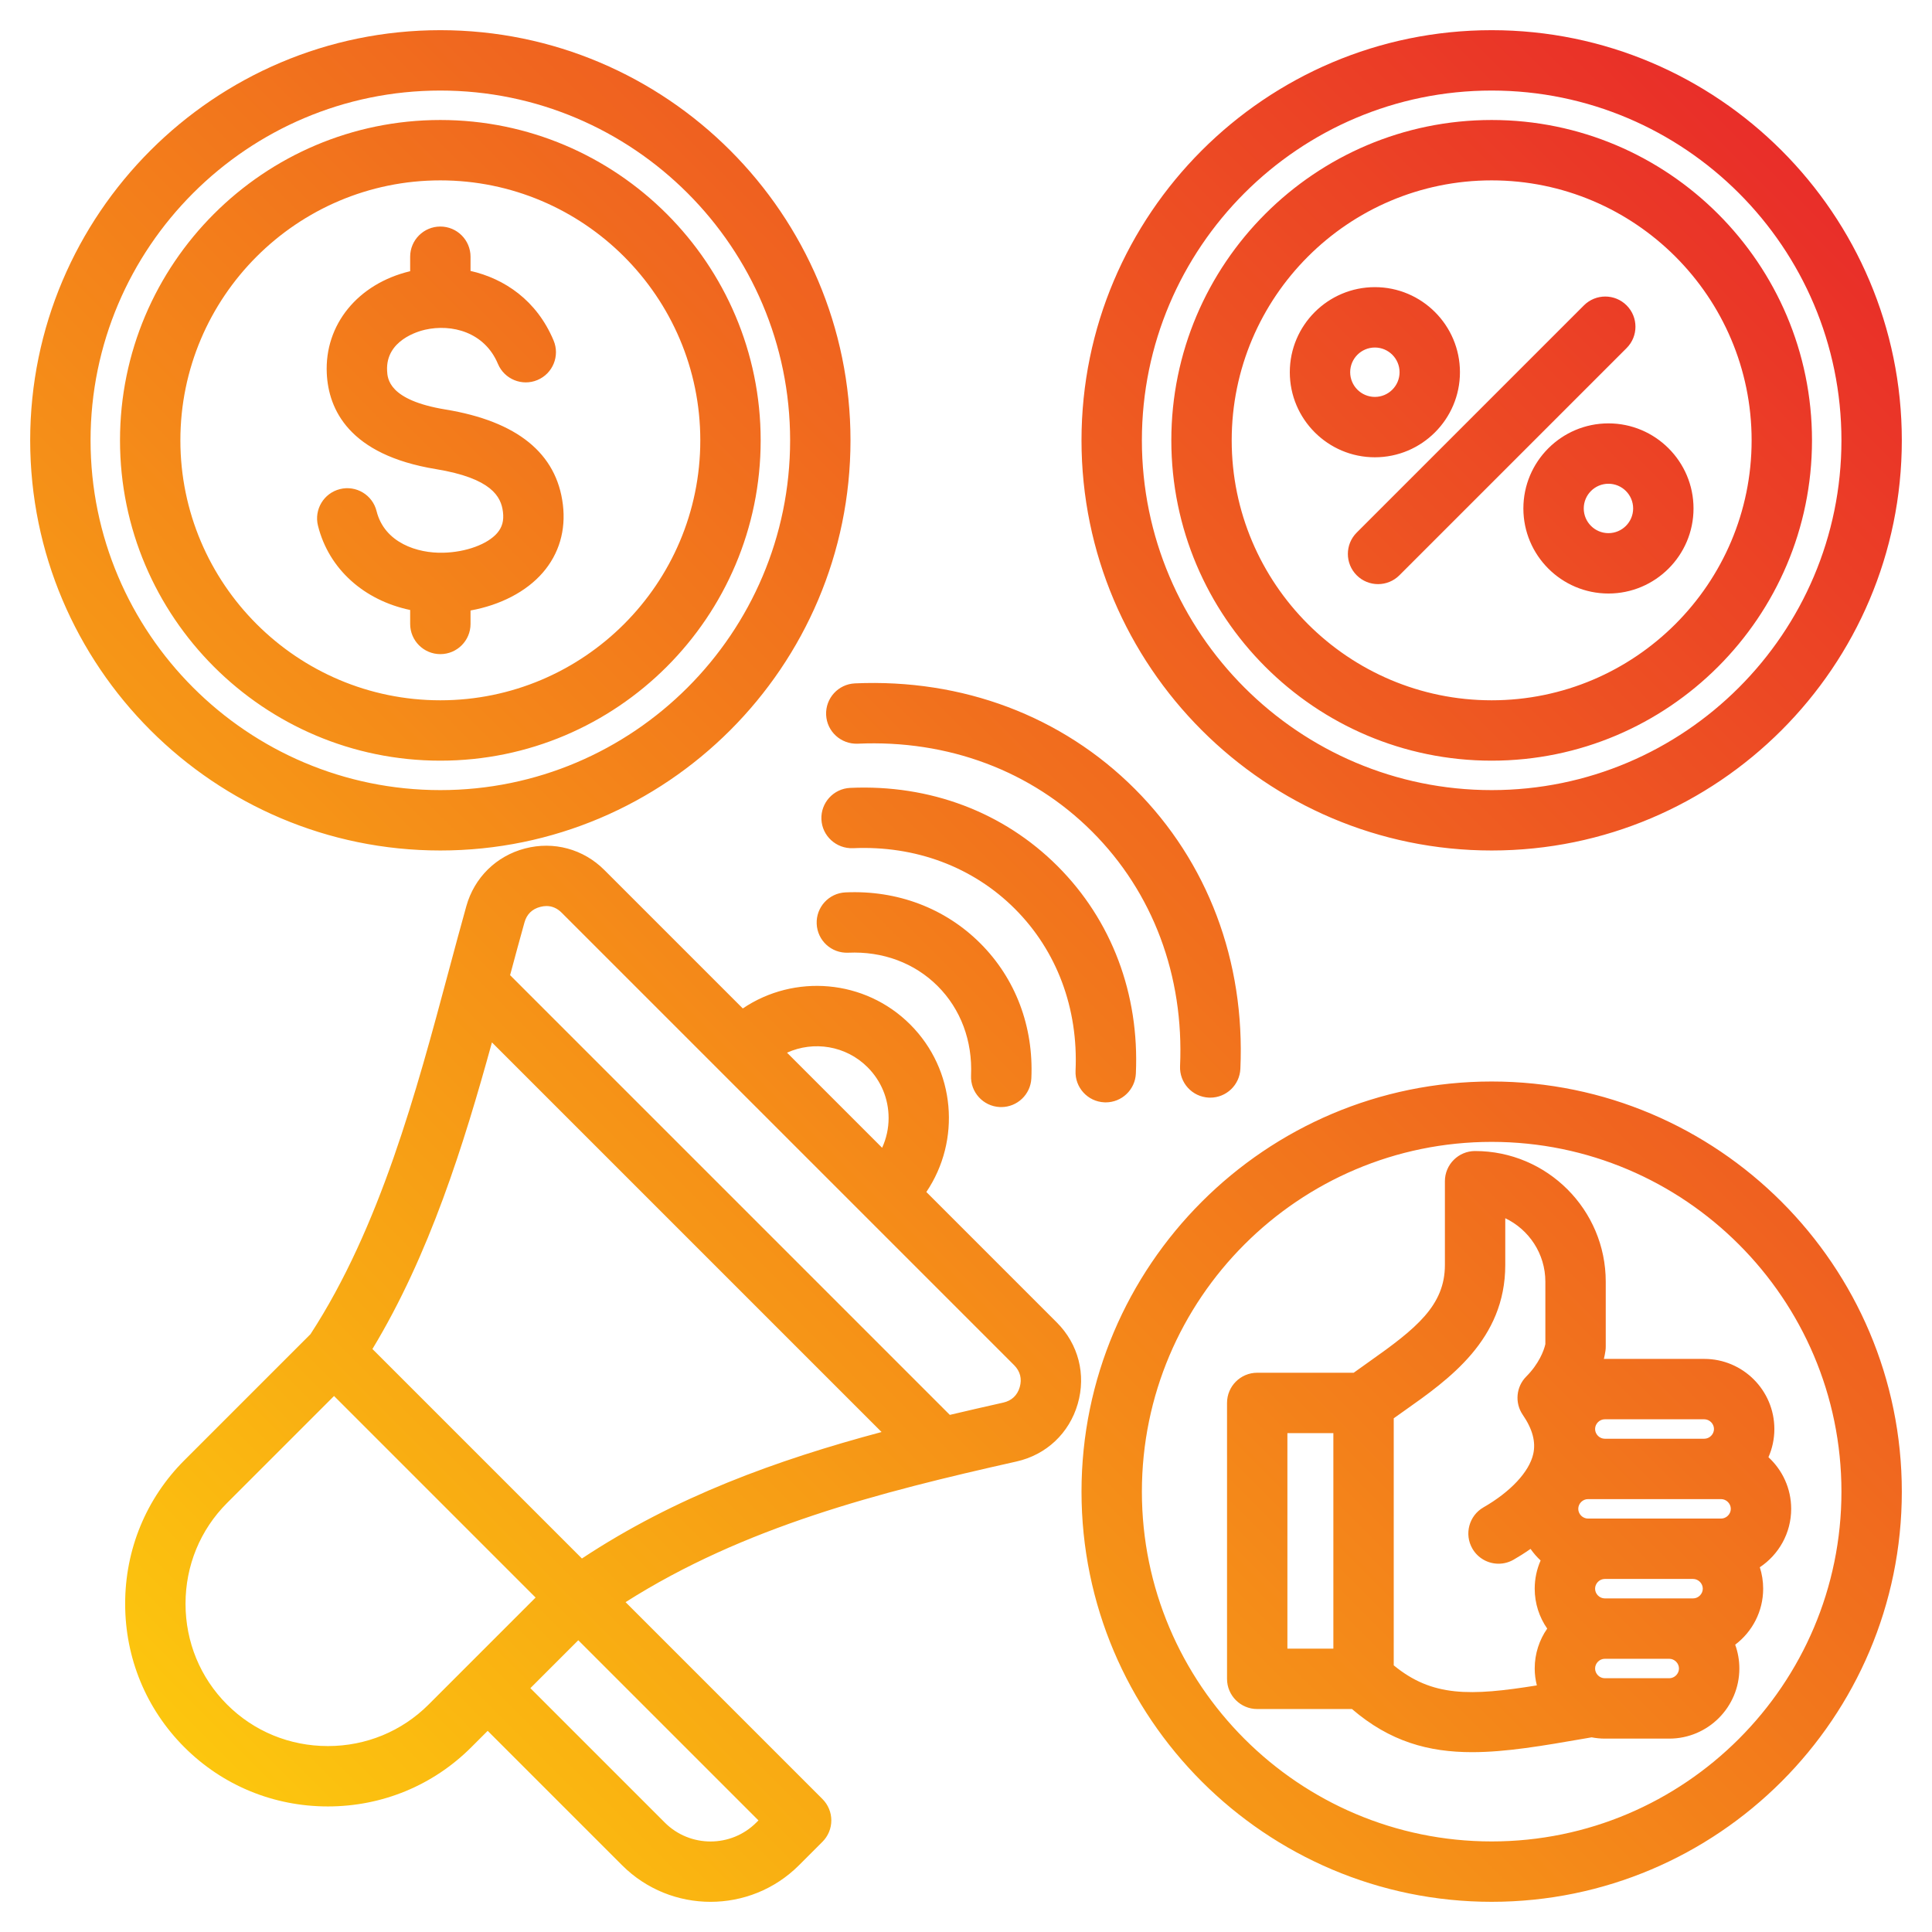
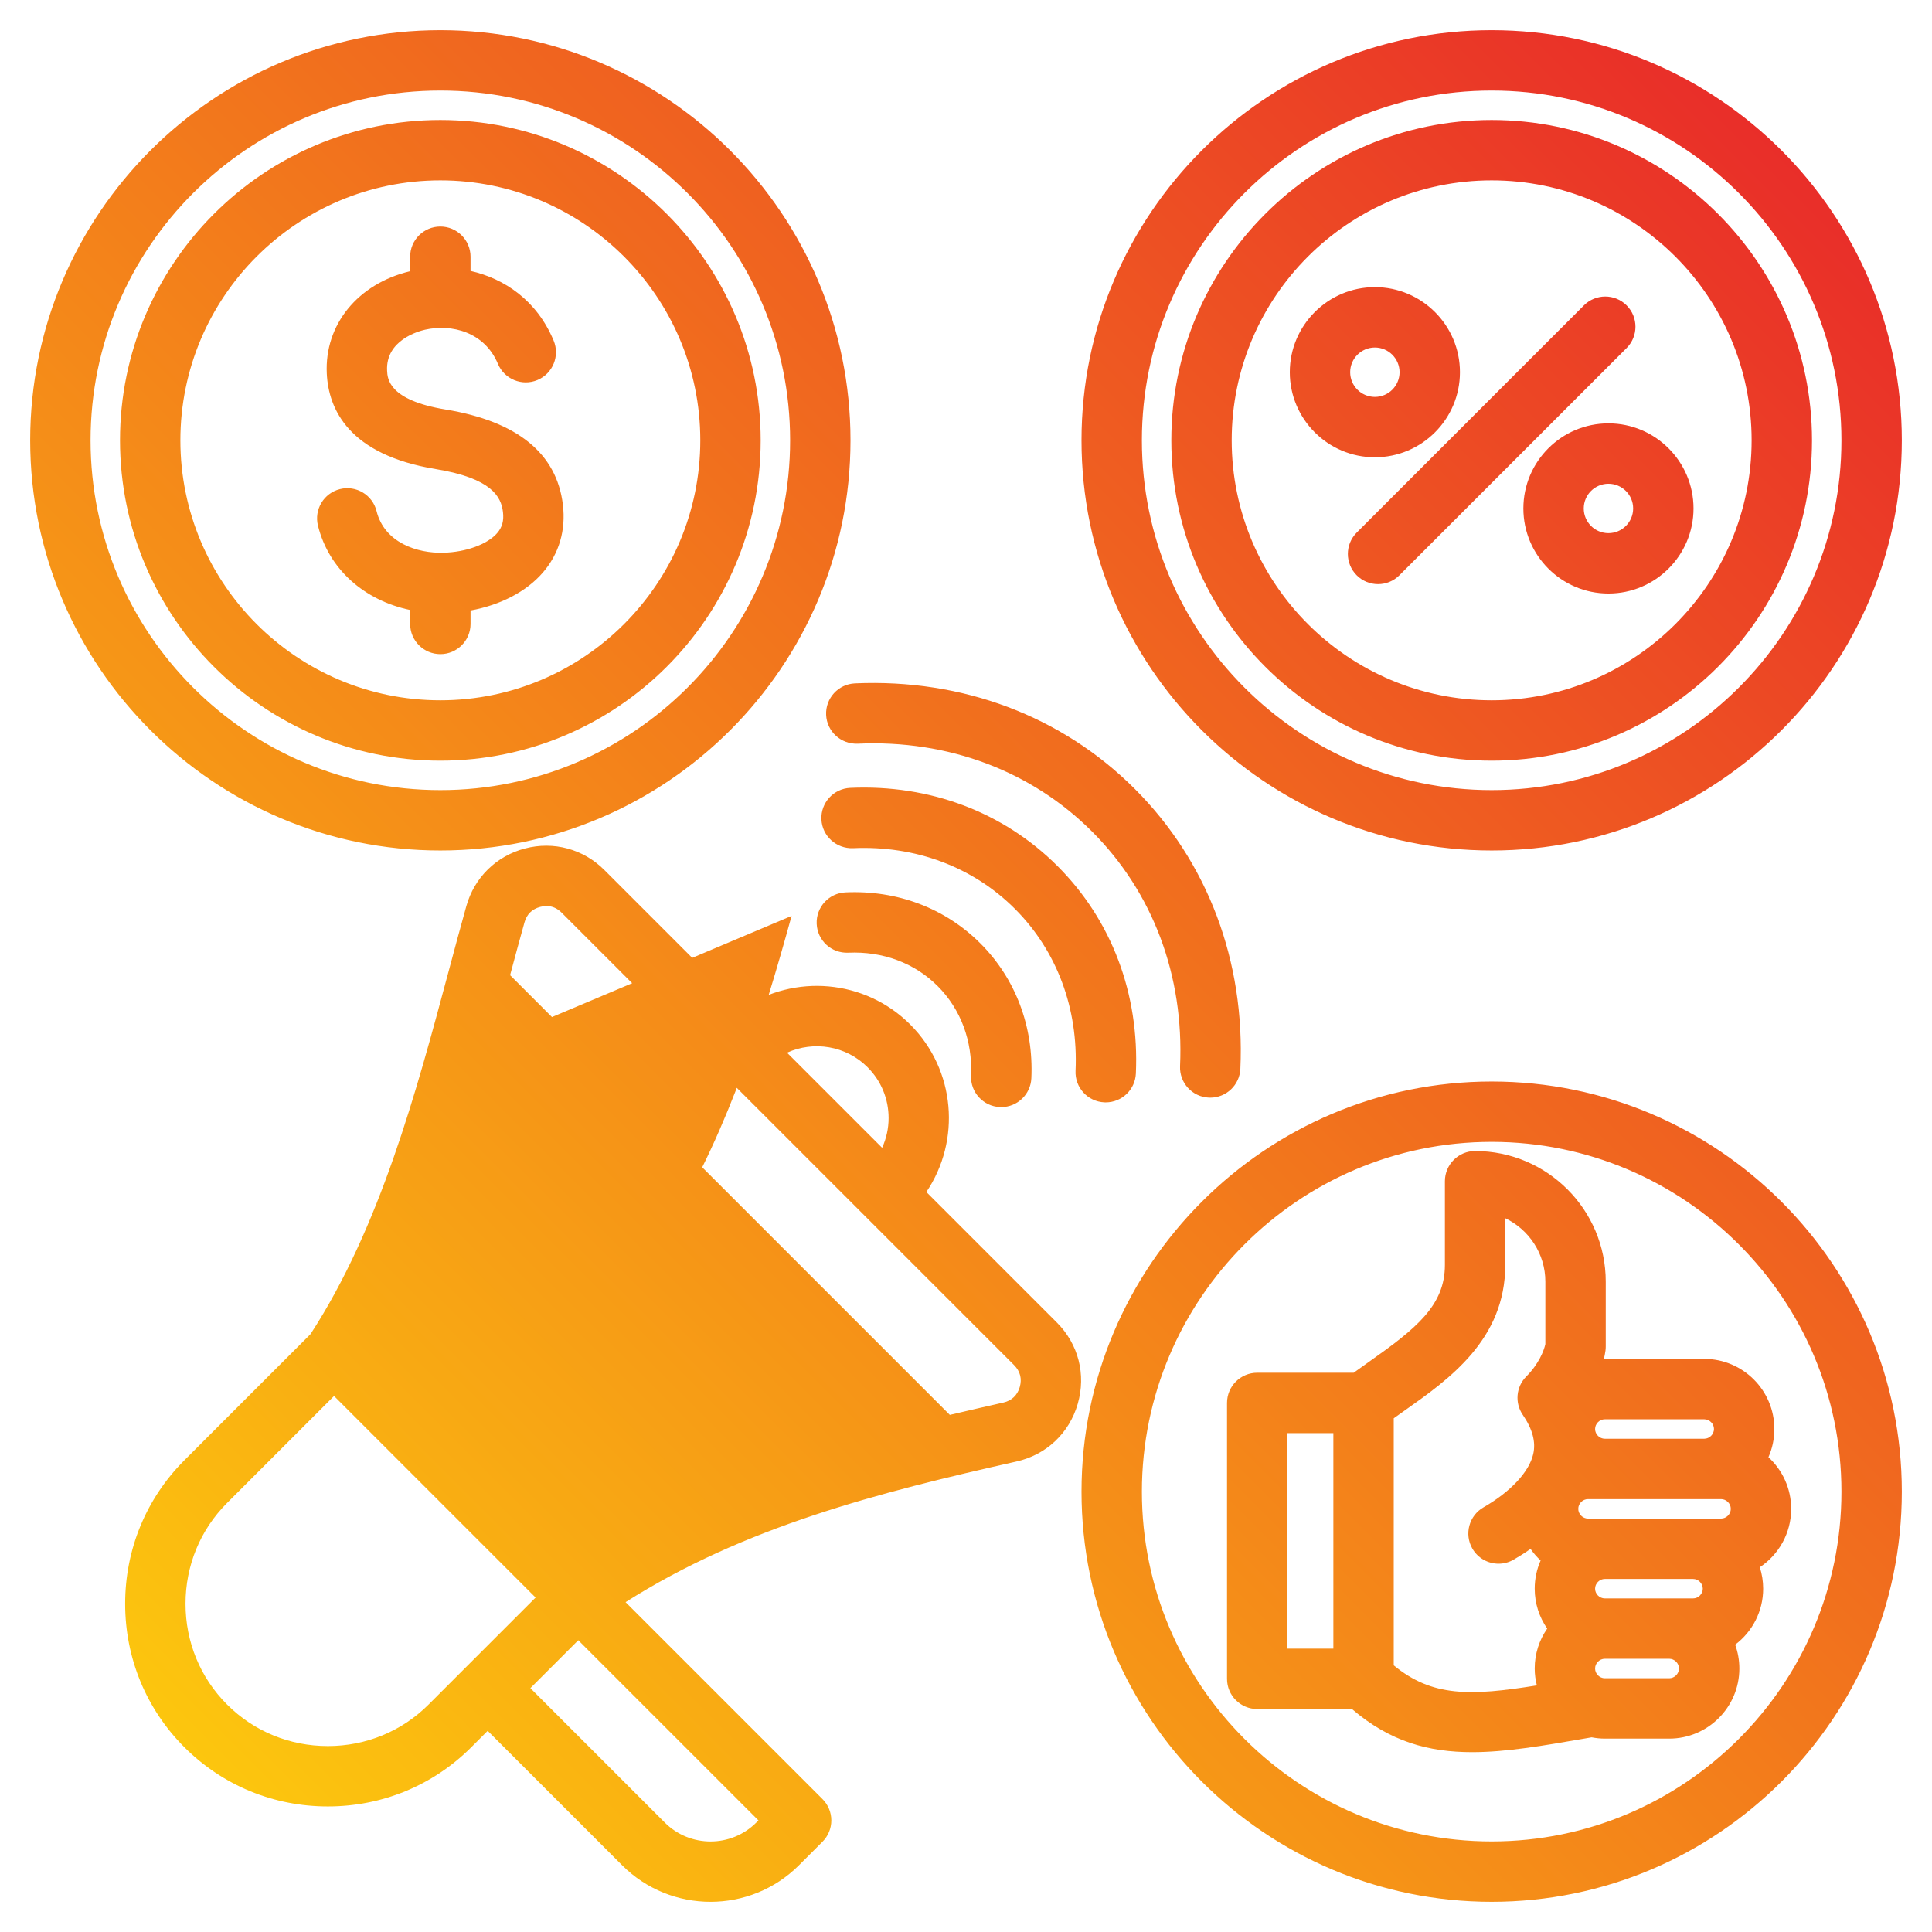
<svg xmlns="http://www.w3.org/2000/svg" id="Layer_1" enable-background="new 0 0 512 512" height="512" viewBox="0 0 512 512" width="512">
  <linearGradient id="SVGID_1_" gradientUnits="userSpaceOnUse" x1="48.915" x2="472.128" y1="463.086" y2="39.872">
    <stop offset="0" stop-color="#fcc60e" />
    <stop offset="1" stop-color="#e92e29" />
  </linearGradient>
-   <path d="m245.492 315.893c9.2-13.624 7.782-32.333-4.266-44.382-12.044-12.044-30.743-13.465-44.379-4.263l-36.692-36.692c-5.562-5.562-13.43-7.689-21.03-5.699-7.608 1.991-13.417 7.702-15.539 15.275-1.574 5.619-3.104 11.326-4.722 17.368-8.512 31.774-18.15 67.755-36.579 96.066l-33.426 33.424c-10.119 10.12-15.692 23.623-15.692 38.021s5.573 27.901 15.692 38.02c10.12 10.121 23.623 15.694 38.021 15.694h.001c14.397 0 27.901-5.573 38.021-15.692l4.34-4.34 35.618 35.618c6.463 6.463 14.952 9.694 23.441 9.694 8.49 0 16.979-3.231 23.442-9.694l6.226-6.226c1.5-1.501 2.343-3.535 2.343-5.657s-.843-4.156-2.343-5.657l-52.185-52.184c31.376-19.919 66.92-29.044 103.59-37.272 7.909-1.773 13.979-7.48 16.237-15.266s.184-15.854-5.547-21.584zm-15.58-33.068c3.598 3.597 5.578 8.379 5.578 13.467 0 2.769-.605 5.438-1.717 7.881l-25.2-25.2c7.019-3.181 15.578-1.91 21.339 3.852zm-99.543-6.579 103.255 103.254c-27.813 7.442-54.625 17.134-79.409 33.517l-55.516-55.517c15.106-24.98 24.17-53.994 31.67-81.254zm-43.488 186.479c-10.125 0-19.609-3.909-26.708-11.008-7.098-7.097-11.006-16.581-11.006-26.706 0-10.124 3.908-19.608 11.006-26.706l28.353-28.352 53.412 53.414-28.351 28.351c-7.098 7.098-16.582 11.007-26.706 11.007zm113.548 20.271c-6.685 6.687-17.568 6.688-24.255 0l-35.618-35.618 12.695-12.696 47.748 47.746zm69.815-115.403c-.635 2.189-2.146 3.611-4.373 4.11-4.738 1.063-9.459 2.143-14.159 3.257l-116.532-116.532c1.292-4.818 2.542-9.449 3.812-13.98.605-2.161 2.014-3.545 4.186-4.113.569-.149 1.121-.225 1.653-.225 1.495 0 2.84.589 4.01 1.76l119.91 119.909c1.612 1.613 2.129 3.622 1.493 5.814zm125.062-80.983c-59.935 0-108.694 48.761-108.694 108.695s48.759 108.695 108.694 108.695 108.695-48.76 108.695-108.694-48.761-108.696-108.695-108.696zm0 201.39c-51.112 0-92.694-41.582-92.694-92.694s41.582-92.695 92.694-92.695 92.695 41.583 92.695 92.695-41.583 92.694-92.695 92.694zm79.374-88.141c-.001-5.409-2.325-10.285-6.026-13.684 1.009-2.288 1.569-4.816 1.569-7.473 0-10.244-8.334-18.578-18.578-18.578h-26.354c-.084 0-.166.011-.249.013.171-.728.32-1.453.419-2.167.05-.362.075-.728.075-1.094v-17.219c0-19.09-15.533-34.621-34.625-34.621-4.418 0-8 3.582-8 8v22.198c0 10.709-7.569 16.817-20.035 25.606-1.364.961-2.752 1.951-4.134 2.952h-25.568c-4.418 0-8 3.582-8 8v73.12c0 4.418 3.582 8 8 8h25.111c10.065 8.64 20.317 11.43 31.84 11.43 9.002 0 18.779-1.695 29.841-3.614l1.835-.317c1.132.216 2.296.34 3.49.34h17.077c10.244 0 18.578-8.334 18.578-18.578 0-2.217-.39-4.344-1.105-6.315 4.5-3.395 7.415-8.784 7.415-14.842 0-1.98-.312-3.889-.888-5.68 5.005-3.331 8.311-9.025 8.312-15.477zm-23.035-23.734c1.397 0 2.578 1.181 2.578 2.578s-1.181 2.578-2.578 2.578h-26.354c-1.397 0-2.578-1.181-2.578-2.578s1.181-2.578 2.578-2.578zm-110.471 3.669h12.181v57.12h-12.181zm28.18 61.54v-65.474c.895-.638 1.802-1.28 2.74-1.941 11.947-8.423 26.816-18.905 26.816-38.684v-12.392c6.277 2.998 10.625 9.408 10.625 16.814v16.548c-.372 1.758-1.773 5.298-5.043 8.57-2.721 2.724-3.116 6.999-.941 10.175 2.595 3.788 3.499 7.19 2.766 10.403-1.076 4.715-6.003 9.989-13.178 14.109-3.831 2.2-5.153 7.09-2.953 10.922 1.479 2.575 4.174 4.017 6.945 4.017 1.351 0 2.721-.343 3.977-1.063 1.335-.767 2.878-1.728 4.504-2.861.78 1.115 1.669 2.149 2.669 3.067-1.009 2.287-1.569 4.815-1.569 7.472 0 3.928 1.225 7.574 3.313 10.579-2.089 3.004-3.313 6.65-3.313 10.578 0 1.546.21 3.04.568 4.477-17.638 2.836-27.734 3.079-37.926-5.316zm73.014 3.418h-17.077c-1.397 0-2.578-1.181-2.578-2.578s1.181-2.578 2.578-2.578h.026 17.044.007c1.397 0 2.578 1.181 2.578 2.578s-1.18 2.578-2.578 2.578zm6.31-21.156h-23.388c-1.397 0-2.577-1.181-2.577-2.579 0-1.397 1.181-2.578 2.578-2.578h23.387c1.397 0 2.578 1.181 2.578 2.578s-1.182 2.579-2.578 2.579zm7.423-21.158h-35.266c-1.398 0-2.579-1.181-2.579-2.578 0-1.398 1.181-2.579 2.579-2.579h35.266c1.397 0 2.579 1.182 2.579 2.578 0 1.398-1.182 2.579-2.579 2.579zm-60.796-177.047c59.934 0 108.695-48.761 108.695-108.696s-48.761-108.695-108.695-108.695-108.696 48.761-108.696 108.695 48.761 108.696 108.696 108.696zm0-201.391c51.112 0 92.695 41.583 92.695 92.695s-41.583 92.695-92.695 92.695-92.695-41.583-92.695-92.695 41.582-92.695 92.695-92.695zm0 177.587c46.81 0 84.892-38.082 84.892-84.892s-38.082-84.892-84.892-84.892-84.892 38.082-84.892 84.892 38.082 84.892 84.892 84.892zm0-153.783c37.987 0 68.892 30.904 68.892 68.892s-30.904 68.892-68.892 68.892-68.892-30.904-68.892-68.892 30.904-68.892 68.892-68.892zm-278.611 177.587c59.935 0 108.695-48.761 108.695-108.695s-48.76-108.696-108.695-108.696-108.695 48.761-108.695 108.695 48.761 108.696 108.695 108.696zm0-201.391c51.112 0 92.695 41.583 92.695 92.695s-41.583 92.695-92.695 92.695-92.695-41.583-92.695-92.695 41.583-92.695 92.695-92.695zm15.055 117.278c1.346-1.556 1.819-3.289 1.537-5.62-.486-4-2.95-8.905-17.816-11.346-23.028-3.781-28.409-15.854-28.867-25.316-.63-12.958 8.232-23.812 22.093-27.123v-3.835c0-4.418 3.582-8 8-8s8 3.582 8 8v3.763c8.993 2.043 17.537 7.777 22.013 18.438 1.711 4.073-.205 8.763-4.279 10.473-4.067 1.709-8.763-.204-10.473-4.279-3.558-8.471-12.269-10.648-19.32-9.05-1.747.396-10.444 2.781-10.053 10.838.104 2.141.379 7.824 15.479 10.303 18.988 3.118 29.454 11.599 31.107 25.206.826 6.809-1.013 13.038-5.318 18.016-4.371 5.055-11.26 8.608-19.155 10.04v3.566c0 4.418-3.582 8-8 8s-8-3.582-8-8v-3.698c-12.208-2.56-21.563-10.841-24.43-22.341-1.068-4.287 1.541-8.628 5.828-9.697 4.287-1.07 8.628 1.541 9.697 5.828 2.096 8.406 10.818 11.227 17.718 11.034 5.949-.142 11.672-2.232 14.239-5.2zm-15.055 60.309c46.81 0 84.892-38.082 84.892-84.892s-38.082-84.892-84.892-84.892-84.892 38.082-84.892 84.892 38.083 84.892 84.892 84.892zm0-153.783c37.987 0 68.892 30.904 68.892 68.892s-30.904 68.892-68.892 68.892-68.892-30.904-68.892-68.892 30.905-68.892 68.892-68.892zm242.846 93.341 60.215-60.215c3.125-3.123 8.189-3.123 11.314 0 3.124 3.125 3.124 8.189 0 11.314l-60.215 60.215c-1.562 1.562-3.609 2.343-5.657 2.343s-4.095-.781-5.657-2.343c-3.124-3.125-3.124-8.189 0-11.314zm4.815-19.957c12.432 0 22.545-10.113 22.545-22.545s-10.113-22.546-22.545-22.546-22.545 10.115-22.545 22.547 10.114 22.544 22.545 22.544zm0-29.09c3.609 0 6.545 2.937 6.545 6.546s-2.936 6.545-6.545 6.545-6.546-2.936-6.546-6.545 2.937-6.546 6.546-6.546zm39.354 42.648c0 12.432 10.113 22.545 22.545 22.545s22.546-10.113 22.546-22.545-10.114-22.545-22.546-22.545-22.545 10.113-22.545 22.545zm29.091 0c0 3.609-2.937 6.545-6.546 6.545s-6.545-2.936-6.545-6.545 2.936-6.545 6.545-6.545 6.546 2.936 6.546 6.545zm-175.465 150.283c.414-9.17-2.728-17.59-8.844-23.707-6.117-6.117-14.551-9.26-23.707-8.844-4.45.19-8.153-3.219-8.353-7.632-.198-4.414 3.218-8.153 7.632-8.353 13.723-.621 26.409 4.183 35.742 13.515 9.332 9.334 14.132 22.027 13.514 35.741-.193 4.291-3.733 7.64-7.986 7.64-.121 0-.243-.003-.366-.008-4.414-.198-7.83-3.938-7.632-8.352zm27.696-1.249c.748-16.567-4.961-31.811-16.073-42.925-11.111-11.111-26.354-16.825-42.924-16.072-4.396.16-8.153-3.219-8.353-7.632s3.218-8.153 7.632-8.353c21.126-.951 40.63 6.415 54.959 20.743 14.329 14.33 21.695 33.849 20.743 54.959-.194 4.291-3.733 7.64-7.986 7.64-.121 0-.243-.003-.366-.008-4.414-.198-7.831-3.939-7.632-8.352zm-58.468-102.676c28.525-1.265 54.852 8.648 74.175 27.971 19.322 19.323 29.256 45.666 27.972 74.176-.193 4.291-3.733 7.64-7.986 7.64-.121 0-.243-.003-.366-.008-4.413-.199-7.83-3.938-7.632-8.353 1.08-23.966-7.195-46.035-23.302-62.141-16.106-16.107-38.174-24.384-62.14-23.301-4.411.164-8.152-3.219-8.353-7.632-.198-4.413 3.218-8.152 7.632-8.352z" fill="url(#SVGID_1_)" />
+   <path d="m245.492 315.893c9.2-13.624 7.782-32.333-4.266-44.382-12.044-12.044-30.743-13.465-44.379-4.263l-36.692-36.692c-5.562-5.562-13.43-7.689-21.03-5.699-7.608 1.991-13.417 7.702-15.539 15.275-1.574 5.619-3.104 11.326-4.722 17.368-8.512 31.774-18.15 67.755-36.579 96.066l-33.426 33.424c-10.119 10.12-15.692 23.623-15.692 38.021s5.573 27.901 15.692 38.02c10.12 10.121 23.623 15.694 38.021 15.694h.001c14.397 0 27.901-5.573 38.021-15.692l4.34-4.34 35.618 35.618c6.463 6.463 14.952 9.694 23.441 9.694 8.49 0 16.979-3.231 23.442-9.694l6.226-6.226c1.5-1.501 2.343-3.535 2.343-5.657s-.843-4.156-2.343-5.657l-52.185-52.184c31.376-19.919 66.92-29.044 103.59-37.272 7.909-1.773 13.979-7.48 16.237-15.266s.184-15.854-5.547-21.584zm-15.58-33.068c3.598 3.597 5.578 8.379 5.578 13.467 0 2.769-.605 5.438-1.717 7.881l-25.2-25.2c7.019-3.181 15.578-1.91 21.339 3.852zm-99.543-6.579 103.255 103.254l-55.516-55.517c15.106-24.98 24.17-53.994 31.67-81.254zm-43.488 186.479c-10.125 0-19.609-3.909-26.708-11.008-7.098-7.097-11.006-16.581-11.006-26.706 0-10.124 3.908-19.608 11.006-26.706l28.353-28.352 53.412 53.414-28.351 28.351c-7.098 7.098-16.582 11.007-26.706 11.007zm113.548 20.271c-6.685 6.687-17.568 6.688-24.255 0l-35.618-35.618 12.695-12.696 47.748 47.746zm69.815-115.403c-.635 2.189-2.146 3.611-4.373 4.11-4.738 1.063-9.459 2.143-14.159 3.257l-116.532-116.532c1.292-4.818 2.542-9.449 3.812-13.98.605-2.161 2.014-3.545 4.186-4.113.569-.149 1.121-.225 1.653-.225 1.495 0 2.84.589 4.01 1.76l119.91 119.909c1.612 1.613 2.129 3.622 1.493 5.814zm125.062-80.983c-59.935 0-108.694 48.761-108.694 108.695s48.759 108.695 108.694 108.695 108.695-48.76 108.695-108.694-48.761-108.696-108.695-108.696zm0 201.39c-51.112 0-92.694-41.582-92.694-92.694s41.582-92.695 92.694-92.695 92.695 41.583 92.695 92.695-41.583 92.694-92.695 92.694zm79.374-88.141c-.001-5.409-2.325-10.285-6.026-13.684 1.009-2.288 1.569-4.816 1.569-7.473 0-10.244-8.334-18.578-18.578-18.578h-26.354c-.084 0-.166.011-.249.013.171-.728.32-1.453.419-2.167.05-.362.075-.728.075-1.094v-17.219c0-19.09-15.533-34.621-34.625-34.621-4.418 0-8 3.582-8 8v22.198c0 10.709-7.569 16.817-20.035 25.606-1.364.961-2.752 1.951-4.134 2.952h-25.568c-4.418 0-8 3.582-8 8v73.12c0 4.418 3.582 8 8 8h25.111c10.065 8.64 20.317 11.43 31.84 11.43 9.002 0 18.779-1.695 29.841-3.614l1.835-.317c1.132.216 2.296.34 3.49.34h17.077c10.244 0 18.578-8.334 18.578-18.578 0-2.217-.39-4.344-1.105-6.315 4.5-3.395 7.415-8.784 7.415-14.842 0-1.98-.312-3.889-.888-5.68 5.005-3.331 8.311-9.025 8.312-15.477zm-23.035-23.734c1.397 0 2.578 1.181 2.578 2.578s-1.181 2.578-2.578 2.578h-26.354c-1.397 0-2.578-1.181-2.578-2.578s1.181-2.578 2.578-2.578zm-110.471 3.669h12.181v57.12h-12.181zm28.18 61.54v-65.474c.895-.638 1.802-1.28 2.74-1.941 11.947-8.423 26.816-18.905 26.816-38.684v-12.392c6.277 2.998 10.625 9.408 10.625 16.814v16.548c-.372 1.758-1.773 5.298-5.043 8.57-2.721 2.724-3.116 6.999-.941 10.175 2.595 3.788 3.499 7.19 2.766 10.403-1.076 4.715-6.003 9.989-13.178 14.109-3.831 2.2-5.153 7.09-2.953 10.922 1.479 2.575 4.174 4.017 6.945 4.017 1.351 0 2.721-.343 3.977-1.063 1.335-.767 2.878-1.728 4.504-2.861.78 1.115 1.669 2.149 2.669 3.067-1.009 2.287-1.569 4.815-1.569 7.472 0 3.928 1.225 7.574 3.313 10.579-2.089 3.004-3.313 6.65-3.313 10.578 0 1.546.21 3.04.568 4.477-17.638 2.836-27.734 3.079-37.926-5.316zm73.014 3.418h-17.077c-1.397 0-2.578-1.181-2.578-2.578s1.181-2.578 2.578-2.578h.026 17.044.007c1.397 0 2.578 1.181 2.578 2.578s-1.18 2.578-2.578 2.578zm6.31-21.156h-23.388c-1.397 0-2.577-1.181-2.577-2.579 0-1.397 1.181-2.578 2.578-2.578h23.387c1.397 0 2.578 1.181 2.578 2.578s-1.182 2.579-2.578 2.579zm7.423-21.158h-35.266c-1.398 0-2.579-1.181-2.579-2.578 0-1.398 1.181-2.579 2.579-2.579h35.266c1.397 0 2.579 1.182 2.579 2.578 0 1.398-1.182 2.579-2.579 2.579zm-60.796-177.047c59.934 0 108.695-48.761 108.695-108.696s-48.761-108.695-108.695-108.695-108.696 48.761-108.696 108.695 48.761 108.696 108.696 108.696zm0-201.391c51.112 0 92.695 41.583 92.695 92.695s-41.583 92.695-92.695 92.695-92.695-41.583-92.695-92.695 41.582-92.695 92.695-92.695zm0 177.587c46.81 0 84.892-38.082 84.892-84.892s-38.082-84.892-84.892-84.892-84.892 38.082-84.892 84.892 38.082 84.892 84.892 84.892zm0-153.783c37.987 0 68.892 30.904 68.892 68.892s-30.904 68.892-68.892 68.892-68.892-30.904-68.892-68.892 30.904-68.892 68.892-68.892zm-278.611 177.587c59.935 0 108.695-48.761 108.695-108.695s-48.76-108.696-108.695-108.696-108.695 48.761-108.695 108.695 48.761 108.696 108.695 108.696zm0-201.391c51.112 0 92.695 41.583 92.695 92.695s-41.583 92.695-92.695 92.695-92.695-41.583-92.695-92.695 41.583-92.695 92.695-92.695zm15.055 117.278c1.346-1.556 1.819-3.289 1.537-5.62-.486-4-2.95-8.905-17.816-11.346-23.028-3.781-28.409-15.854-28.867-25.316-.63-12.958 8.232-23.812 22.093-27.123v-3.835c0-4.418 3.582-8 8-8s8 3.582 8 8v3.763c8.993 2.043 17.537 7.777 22.013 18.438 1.711 4.073-.205 8.763-4.279 10.473-4.067 1.709-8.763-.204-10.473-4.279-3.558-8.471-12.269-10.648-19.32-9.05-1.747.396-10.444 2.781-10.053 10.838.104 2.141.379 7.824 15.479 10.303 18.988 3.118 29.454 11.599 31.107 25.206.826 6.809-1.013 13.038-5.318 18.016-4.371 5.055-11.26 8.608-19.155 10.04v3.566c0 4.418-3.582 8-8 8s-8-3.582-8-8v-3.698c-12.208-2.56-21.563-10.841-24.43-22.341-1.068-4.287 1.541-8.628 5.828-9.697 4.287-1.07 8.628 1.541 9.697 5.828 2.096 8.406 10.818 11.227 17.718 11.034 5.949-.142 11.672-2.232 14.239-5.2zm-15.055 60.309c46.81 0 84.892-38.082 84.892-84.892s-38.082-84.892-84.892-84.892-84.892 38.082-84.892 84.892 38.083 84.892 84.892 84.892zm0-153.783c37.987 0 68.892 30.904 68.892 68.892s-30.904 68.892-68.892 68.892-68.892-30.904-68.892-68.892 30.905-68.892 68.892-68.892zm242.846 93.341 60.215-60.215c3.125-3.123 8.189-3.123 11.314 0 3.124 3.125 3.124 8.189 0 11.314l-60.215 60.215c-1.562 1.562-3.609 2.343-5.657 2.343s-4.095-.781-5.657-2.343c-3.124-3.125-3.124-8.189 0-11.314zm4.815-19.957c12.432 0 22.545-10.113 22.545-22.545s-10.113-22.546-22.545-22.546-22.545 10.115-22.545 22.547 10.114 22.544 22.545 22.544zm0-29.09c3.609 0 6.545 2.937 6.545 6.546s-2.936 6.545-6.545 6.545-6.546-2.936-6.546-6.545 2.937-6.546 6.546-6.546zm39.354 42.648c0 12.432 10.113 22.545 22.545 22.545s22.546-10.113 22.546-22.545-10.114-22.545-22.546-22.545-22.545 10.113-22.545 22.545zm29.091 0c0 3.609-2.937 6.545-6.546 6.545s-6.545-2.936-6.545-6.545 2.936-6.545 6.545-6.545 6.546 2.936 6.546 6.545zm-175.465 150.283c.414-9.17-2.728-17.59-8.844-23.707-6.117-6.117-14.551-9.26-23.707-8.844-4.45.19-8.153-3.219-8.353-7.632-.198-4.414 3.218-8.153 7.632-8.353 13.723-.621 26.409 4.183 35.742 13.515 9.332 9.334 14.132 22.027 13.514 35.741-.193 4.291-3.733 7.64-7.986 7.64-.121 0-.243-.003-.366-.008-4.414-.198-7.83-3.938-7.632-8.352zm27.696-1.249c.748-16.567-4.961-31.811-16.073-42.925-11.111-11.111-26.354-16.825-42.924-16.072-4.396.16-8.153-3.219-8.353-7.632s3.218-8.153 7.632-8.353c21.126-.951 40.63 6.415 54.959 20.743 14.329 14.33 21.695 33.849 20.743 54.959-.194 4.291-3.733 7.64-7.986 7.64-.121 0-.243-.003-.366-.008-4.414-.198-7.831-3.939-7.632-8.352zm-58.468-102.676c28.525-1.265 54.852 8.648 74.175 27.971 19.322 19.323 29.256 45.666 27.972 74.176-.193 4.291-3.733 7.64-7.986 7.64-.121 0-.243-.003-.366-.008-4.413-.199-7.83-3.938-7.632-8.353 1.08-23.966-7.195-46.035-23.302-62.141-16.106-16.107-38.174-24.384-62.14-23.301-4.411.164-8.152-3.219-8.353-7.632-.198-4.413 3.218-8.152 7.632-8.352z" fill="url(#SVGID_1_)" />
</svg>